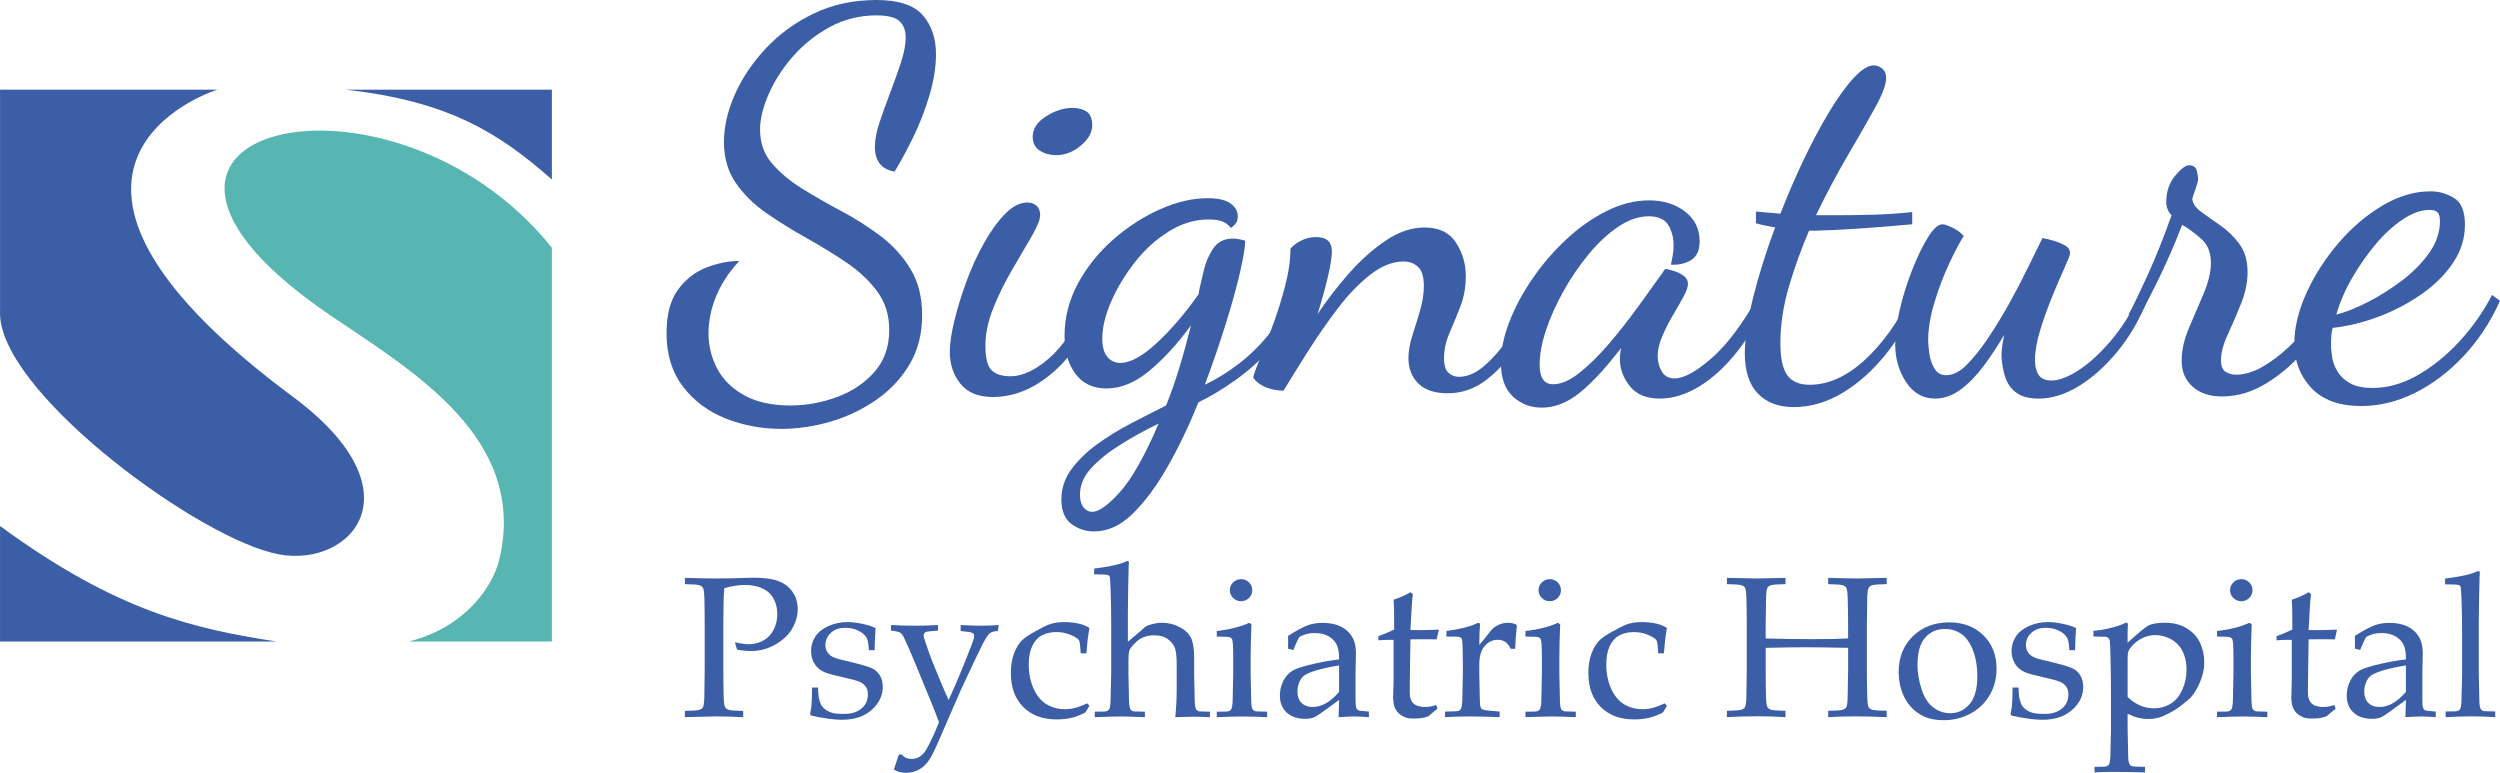
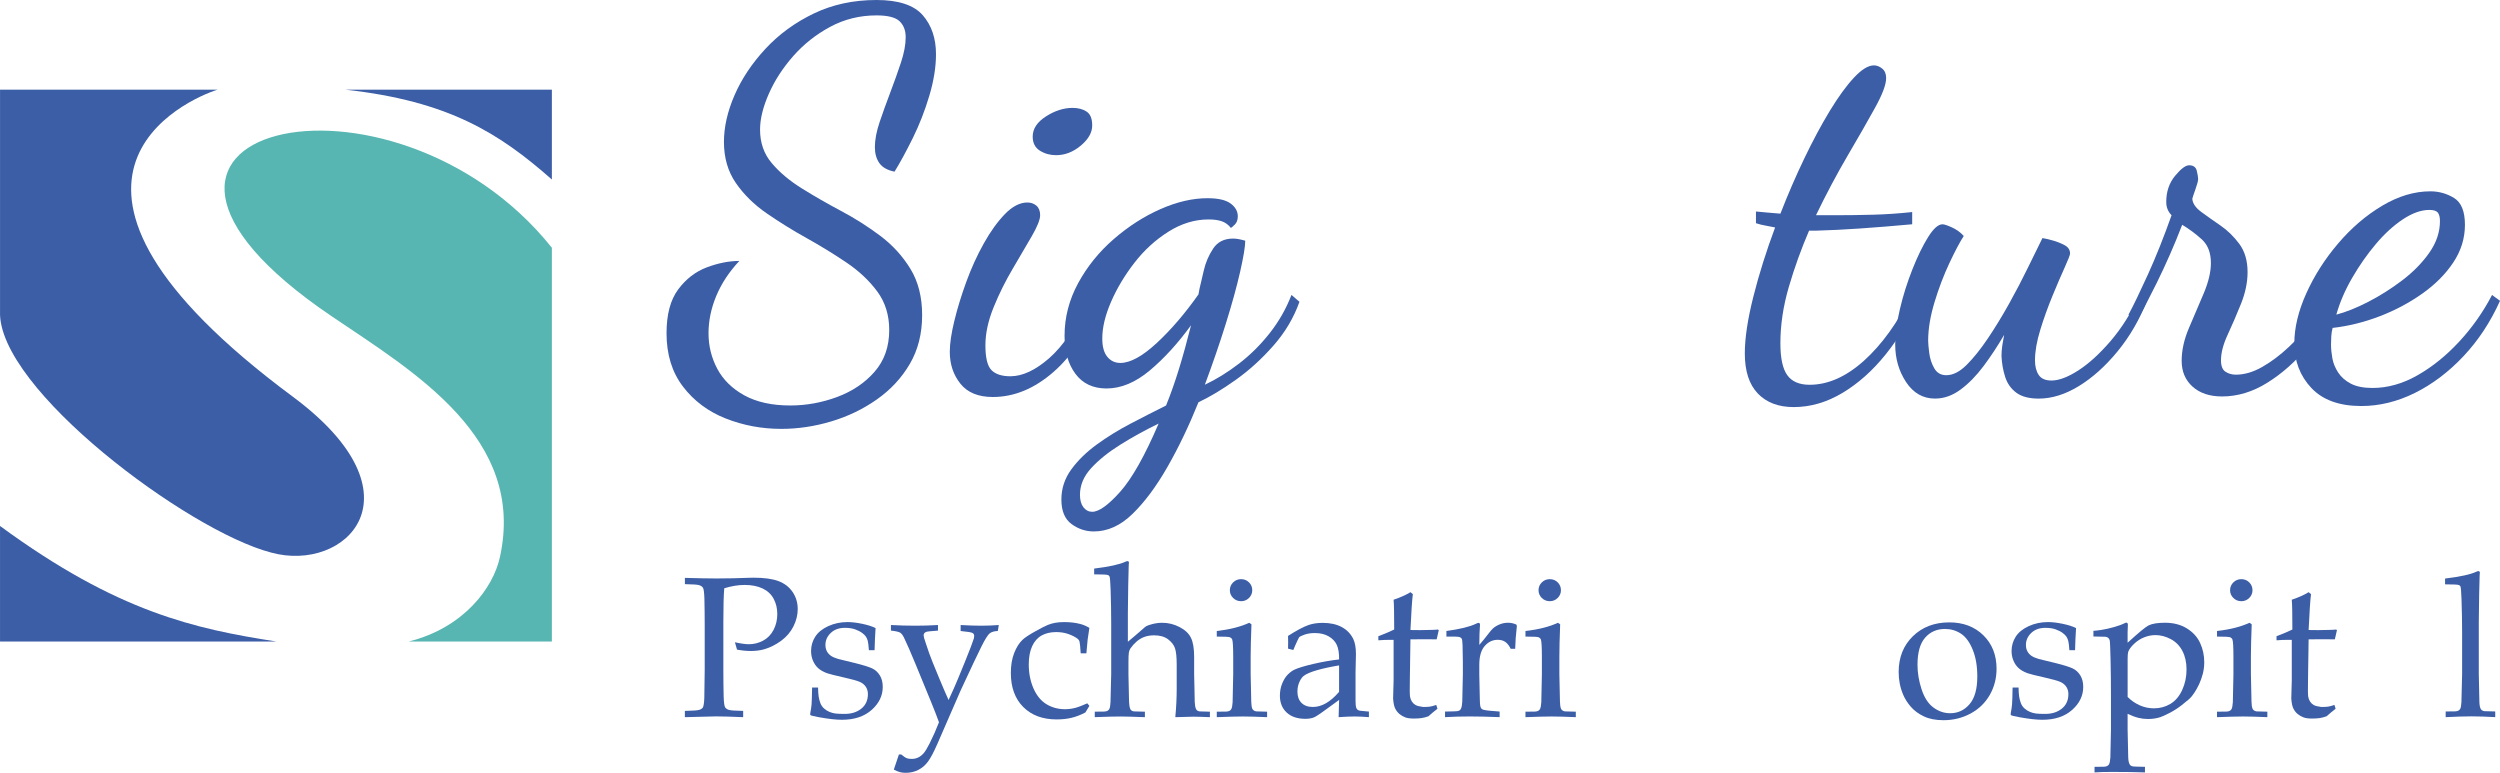
<svg xmlns="http://www.w3.org/2000/svg" version="1.1" id="Layer_1" x="0px" y="0px" viewBox="0 0 194.094 60" style="enable-background:new 0 0 194.094 60;" xml:space="preserve">
  <style type="text/css">
	.st0{fill:#3C5EA7;}
	.st1{fill:#57B6B2;}
</style>
  <g>
    <g>
      <path class="st0" d="M60.66,33.297c-1.513,0-2.95-0.268-4.312-0.805c-1.362-0.536-2.469-1.362-3.321-2.476    c-0.853-1.114-1.279-2.496-1.279-4.147c0-1.458,0.302-2.592,0.908-3.404c0.605-0.811,1.347-1.382,2.228-1.712    c0.88-0.33,1.719-0.495,2.517-0.495c-0.798,0.853-1.396,1.761-1.795,2.723c-0.399,0.963-0.598,1.926-0.598,2.888    c0,0.99,0.227,1.912,0.681,2.764c0.454,0.853,1.155,1.54,2.104,2.063c0.949,0.522,2.138,0.784,3.569,0.784    c1.238,0,2.448-0.221,3.631-0.66c1.182-0.44,2.152-1.093,2.909-1.96c0.756-0.867,1.135-1.946,1.135-3.239    c0-1.155-0.309-2.152-0.928-2.991c-0.619-0.839-1.417-1.589-2.393-2.249c-0.977-0.66-2.008-1.292-3.095-1.898    c-1.087-0.605-2.118-1.244-3.095-1.919c-0.977-0.674-1.774-1.458-2.393-2.352    c-0.619-0.893-0.928-1.96-0.928-3.198c0-1.155,0.275-2.365,0.825-3.631c0.55-1.265,1.347-2.461,2.393-3.59    c1.045-1.127,2.296-2.042,3.755-2.744C64.635,0.351,66.257,0,68.046,0c1.705,0,2.902,0.392,3.59,1.176    c0.687,0.784,1.032,1.795,1.032,3.033c0,0.99-0.172,2.063-0.516,3.218c-0.344,1.155-0.77,2.249-1.279,3.28    c-0.509,1.032-0.984,1.905-1.423,2.62c-0.551-0.11-0.943-0.33-1.176-0.66    c-0.234-0.33-0.351-0.743-0.351-1.238c0-0.578,0.124-1.231,0.371-1.96c0.247-0.729,0.522-1.492,0.825-2.29    c0.302-0.797,0.578-1.568,0.825-2.311c0.247-0.743,0.371-1.403,0.371-1.981c0-0.522-0.159-0.935-0.474-1.238    c-0.317-0.302-0.915-0.454-1.795-0.454c-1.293,0-2.49,0.296-3.59,0.887c-1.101,0.592-2.057,1.348-2.868,2.269    c-0.812,0.922-1.444,1.898-1.898,2.929c-0.454,1.032-0.681,1.96-0.681,2.785c0,1.018,0.302,1.885,0.908,2.599    c0.605,0.716,1.382,1.369,2.331,1.96c0.949,0.592,1.966,1.176,3.053,1.754c1.086,0.578,2.104,1.224,3.053,1.939    c0.949,0.716,1.726,1.568,2.331,2.558c0.605,0.99,0.908,2.187,0.908,3.59c0,1.431-0.317,2.689-0.949,3.775    c-0.633,1.087-1.485,2.008-2.558,2.764c-1.073,0.756-2.256,1.327-3.548,1.712    C63.245,33.104,61.953,33.297,60.66,33.297z" />
      <path class="st0" d="M77.081,30.822c-1.128,0-1.967-0.344-2.517-1.032c-0.55-0.687-0.825-1.512-0.825-2.475    c0-0.632,0.117-1.43,0.351-2.393c0.233-0.963,0.543-1.973,0.928-3.033c0.385-1.058,0.839-2.056,1.362-2.991    c0.522-0.935,1.073-1.698,1.651-2.29c0.578-0.591,1.155-0.887,1.733-0.887c0.275,0,0.509,0.083,0.701,0.247    c0.192,0.165,0.289,0.413,0.289,0.743c0,0.33-0.213,0.867-0.639,1.609c-0.427,0.743-0.922,1.589-1.485,2.538    c-0.564,0.949-1.059,1.946-1.485,2.991c-0.427,1.046-0.64,2.036-0.64,2.971c0,0.963,0.158,1.603,0.474,1.919    c0.316,0.317,0.805,0.474,1.465,0.474c0.935,0,1.939-0.467,3.012-1.403c1.073-0.935,2.2-2.572,3.383-4.91    l0.454,0.495c-0.853,2.366-2.022,4.195-3.507,5.488S78.732,30.822,77.081,30.822z M81.991,12.048    c-0.468,0-0.887-0.117-1.258-0.351c-0.371-0.233-0.557-0.598-0.557-1.093c0-0.605,0.344-1.128,1.032-1.568    c0.687-0.44,1.375-0.66,2.063-0.66c0.44,0,0.804,0.097,1.093,0.289c0.289,0.193,0.433,0.55,0.433,1.073    c0,0.55-0.296,1.073-0.887,1.568C83.318,11.8,82.678,12.048,81.991,12.048z" />
      <path class="st0" d="M84.92,41.26c-0.633,0-1.211-0.193-1.733-0.578c-0.522-0.386-0.784-1.018-0.784-1.898    c0-0.853,0.255-1.63,0.763-2.331c0.509-0.701,1.169-1.348,1.98-1.939c0.811-0.592,1.692-1.135,2.641-1.63    c0.949-0.495,1.863-0.963,2.744-1.403c0.357-0.881,0.694-1.836,1.011-2.868c0.316-1.032,0.625-2.152,0.928-3.363    c-1.018,1.403-2.084,2.572-3.198,3.507c-1.114,0.935-2.235,1.403-3.363,1.403c-1.046,0-1.85-0.379-2.414-1.135    c-0.563-0.756-0.846-1.739-0.846-2.95c0-1.43,0.351-2.791,1.052-4.085c0.701-1.293,1.623-2.434,2.764-3.425    c1.141-0.99,2.352-1.767,3.631-2.331c1.279-0.563,2.496-0.846,3.651-0.846c0.825,0,1.423,0.138,1.795,0.412    c0.371,0.275,0.557,0.605,0.557,0.99c0,0.275-0.076,0.489-0.227,0.639c-0.151,0.151-0.255,0.241-0.309,0.268    c-0.193-0.247-0.427-0.419-0.701-0.516c-0.275-0.096-0.619-0.144-1.032-0.144c-1.073,0-2.111,0.317-3.115,0.949    c-1.004,0.633-1.885,1.438-2.641,2.414c-0.757,0.977-1.362,1.988-1.815,3.033    c-0.454,1.046-0.681,1.995-0.681,2.847c0,0.633,0.13,1.107,0.392,1.423c0.261,0.317,0.598,0.474,1.011,0.474    c0.77,0,1.712-0.516,2.826-1.547c1.114-1.032,2.193-2.29,3.239-3.775c0.055-0.33,0.117-0.625,0.186-0.887    c0.068-0.261,0.144-0.584,0.227-0.97c0.137-0.605,0.378-1.169,0.722-1.692c0.344-0.522,0.859-0.784,1.547-0.784    c0.137,0,0.282,0.014,0.433,0.041c0.151,0.028,0.323,0.069,0.516,0.124c0,0.44-0.131,1.238-0.392,2.393    c-0.262,1.155-0.633,2.503-1.114,4.043c-0.481,1.541-1.025,3.122-1.63,4.745c0.88-0.413,1.76-0.956,2.641-1.63    c0.88-0.674,1.678-1.465,2.393-2.372c0.715-0.908,1.279-1.898,1.692-2.971l0.619,0.536    c-0.44,1.238-1.114,2.372-2.022,3.404c-0.908,1.032-1.885,1.919-2.93,2.661    c-1.046,0.743-2.008,1.32-2.888,1.733c-0.743,1.843-1.547,3.521-2.414,5.034    c-0.866,1.512-1.768,2.723-2.703,3.631C86.997,40.806,85.993,41.26,84.92,41.26z M84.796,39.734    c0.522,0,1.244-0.516,2.166-1.547c0.921-1.032,1.919-2.799,2.991-5.302c-1.073,0.522-2.07,1.073-2.991,1.65    c-0.922,0.578-1.671,1.182-2.249,1.815c-0.578,0.632-0.867,1.32-0.867,2.063c0,0.413,0.089,0.736,0.268,0.97    C84.294,39.616,84.521,39.734,84.796,39.734z" />
-       <path class="st0" d="M112.4,30.533c-1.018,0-1.781-0.255-2.29-0.763c-0.509-0.509-0.763-1.162-0.763-1.96    c0-0.55,0.103-1.141,0.309-1.774c0.206-0.632,0.406-1.279,0.598-1.939c0.192-0.66,0.289-1.293,0.289-1.898    c0-0.715-0.151-1.21-0.454-1.485c-0.303-0.275-0.674-0.413-1.114-0.413c-0.853,0-1.719,0.344-2.599,1.032    c-0.881,0.688-1.726,1.568-2.538,2.641c-0.812,1.073-1.575,2.173-2.29,3.301    c-0.716,1.128-1.348,2.146-1.898,3.053c-0.468,0-0.914-0.083-1.341-0.247c-0.426-0.165-0.763-0.413-1.011-0.743    c0-0.137,0.144-0.563,0.433-1.279c0.289-0.715,0.626-1.581,1.011-2.599c0.385-1.017,0.722-2.077,1.011-3.177    c0.289-1.1,0.433-2.09,0.433-2.971c0.165-0.22,0.433-0.426,0.804-0.619c0.371-0.192,0.763-0.289,1.176-0.289    c0.825,0,1.238,0.371,1.238,1.114c0,0.413-0.103,1.066-0.309,1.96c-0.206,0.894-0.474,1.864-0.805,2.909    c0.715-1.073,1.527-2.125,2.434-3.156s1.863-1.884,2.868-2.558c1.004-0.674,2.001-1.011,2.991-1.011    c1.128,0,1.946,0.392,2.455,1.176c0.509,0.784,0.763,1.644,0.763,2.579c0,0.853-0.138,1.637-0.412,2.352    c-0.275,0.716-0.557,1.403-0.846,2.063c-0.289,0.66-0.433,1.32-0.433,1.981c0,0.55,0.117,0.928,0.351,1.135    c0.233,0.206,0.501,0.309,0.805,0.309c0.687,0,1.382-0.316,2.084-0.949c0.702-0.632,1.375-1.444,2.022-2.434    c0.646-0.99,1.217-1.994,1.712-3.012l0.536,0.578c-0.578,1.348-1.231,2.552-1.96,3.61    c-0.729,1.059-1.527,1.905-2.393,2.537C114.401,30.216,113.445,30.533,112.4,30.533z" />
-       <path class="st0" d="M119.702,31.647c-0.881,0-1.63-0.289-2.249-0.866c-0.619-0.578-0.928-1.458-0.928-2.641    c0-0.963,0.22-2.015,0.66-3.156c0.44-1.141,1.045-2.269,1.815-3.383c0.77-1.114,1.643-2.125,2.62-3.033    c0.976-0.908,2.015-1.636,3.115-2.187c1.1-0.55,2.2-0.825,3.301-0.825c1.1,0,2.028,0.289,2.785,0.867    c0.756,0.578,1.135,1.348,1.135,2.311c0,0.688-0.213,1.169-0.639,1.444c-0.427,0.275-0.956,0.399-1.589,0.371    c0.055-0.247,0.103-0.495,0.144-0.743c0.041-0.248,0.062-0.495,0.062-0.743c0-0.605-0.138-1.135-0.412-1.589    c-0.275-0.454-0.784-0.681-1.527-0.681c-0.77,0-1.554,0.268-2.352,0.805c-0.798,0.536-1.562,1.245-2.29,2.125    c-0.729,0.881-1.382,1.836-1.96,2.868c-0.578,1.032-1.032,2.042-1.362,3.033    c-0.33,0.99-0.495,1.885-0.495,2.682c0,1.018,0.344,1.527,1.032,1.527c0.632,0,1.327-0.302,2.084-0.908    c0.756-0.605,1.527-1.368,2.311-2.29c0.784-0.921,1.533-1.877,2.249-2.868c0.715-0.99,1.347-1.87,1.898-2.641    c0.083-0.165,0.165-0.247,0.247-0.247c0.137,0.028,0.344,0.083,0.619,0.165c0.275,0.083,0.522,0.206,0.743,0.371    c0.22,0.165,0.33,0.371,0.33,0.619c0,0.247-0.117,0.585-0.351,1.011c-0.234,0.427-0.509,0.908-0.825,1.444    c-0.317,0.536-0.592,1.08-0.825,1.63c-0.234,0.551-0.351,1.059-0.351,1.527c0,0.413,0.103,0.805,0.309,1.176    c0.206,0.371,0.543,0.557,1.011,0.557c0.715,0,1.677-0.529,2.888-1.589c1.21-1.059,2.434-2.703,3.672-4.931    l0.536,0.536c-0.605,1.485-1.362,2.799-2.269,3.94c-0.908,1.142-1.877,2.029-2.909,2.661    c-1.032,0.632-2.057,0.949-3.074,0.949c-1.046,0-1.823-0.324-2.331-0.97c-0.509-0.646-0.763-1.341-0.763-2.084    c0-0.137,0.006-0.275,0.021-0.412c0.013-0.137,0.034-0.289,0.062-0.454c-1.155,1.513-2.215,2.661-3.177,3.445    C121.71,31.255,120.719,31.647,119.702,31.647z" />
      <path class="st0" d="M139.259,31.605c-1.183,0-2.111-0.351-2.785-1.052c-0.674-0.702-1.011-1.74-1.011-3.115    c0-1.182,0.22-2.647,0.66-4.394c0.44-1.746,1.004-3.541,1.692-5.385c-0.248-0.055-0.495-0.103-0.743-0.144    c-0.247-0.041-0.495-0.103-0.743-0.186v-0.908c0.302,0.028,0.605,0.055,0.908,0.083    c0.302,0.028,0.632,0.056,0.99,0.083c0.578-1.485,1.197-2.915,1.857-4.291c0.66-1.375,1.32-2.606,1.98-3.693    c0.66-1.086,1.286-1.946,1.877-2.579c0.591-0.632,1.107-0.949,1.547-0.949c0.22,0,0.433,0.083,0.639,0.247    c0.206,0.165,0.309,0.412,0.309,0.743c0,0.495-0.289,1.266-0.867,2.311c-0.578,1.046-1.286,2.283-2.125,3.713    c-0.839,1.431-1.657,2.971-2.455,4.621c0.247,0,0.495,0,0.743,0c0.248,0,0.481,0,0.702,0    c1.017,0,2.022-0.014,3.012-0.041c0.99-0.027,1.994-0.096,3.012-0.206v0.949c-1.513,0.138-2.875,0.247-4.085,0.33    c-1.211,0.083-2.325,0.138-3.342,0.165c-0.11,0-0.206,0-0.289,0c-0.083,0-0.179,0-0.289,0    c-0.605,1.403-1.128,2.854-1.568,4.353c-0.44,1.5-0.66,2.964-0.66,4.394c0,1.155,0.179,1.98,0.536,2.476    c0.357,0.495,0.935,0.743,1.733,0.743c1.43,0,2.84-0.625,4.229-1.877c1.389-1.251,2.62-2.964,3.693-5.137    l0.536,0.413c-0.688,1.568-1.541,2.985-2.558,4.25c-1.018,1.266-2.139,2.262-3.363,2.991    C141.81,31.241,140.552,31.605,139.259,31.605z" />
      <path class="st0" d="M150.234,30.945c-0.935,0-1.685-0.427-2.249-1.279c-0.564-0.852-0.846-1.829-0.846-2.929    c0-0.797,0.124-1.719,0.371-2.764c0.247-1.045,0.571-2.07,0.97-3.074c0.398-1.004,0.805-1.836,1.217-2.496    c0.413-0.66,0.784-0.99,1.114-0.99c0.137,0,0.385,0.083,0.743,0.247c0.357,0.165,0.66,0.386,0.908,0.66    c-0.303,0.468-0.674,1.169-1.114,2.104c-0.44,0.935-0.825,1.946-1.155,3.033    c-0.33,1.087-0.495,2.084-0.495,2.991c0,0.193,0.027,0.509,0.083,0.949c0.055,0.44,0.186,0.839,0.392,1.197    c0.206,0.358,0.516,0.536,0.928,0.536c0.522,0,1.052-0.268,1.589-0.805c0.536-0.536,1.086-1.224,1.651-2.063    c0.563-0.839,1.114-1.74,1.65-2.703c0.536-0.963,1.024-1.898,1.465-2.806c0.44-0.908,0.811-1.664,1.114-2.269    c0.192,0.028,0.46,0.09,0.804,0.186c0.344,0.097,0.653,0.221,0.928,0.371c0.275,0.151,0.412,0.365,0.412,0.64    c0,0.11-0.138,0.468-0.412,1.073c-0.275,0.605-0.592,1.341-0.949,2.207c-0.358,0.867-0.674,1.747-0.949,2.641    c-0.275,0.894-0.413,1.685-0.413,2.373c0,0.468,0.096,0.846,0.289,1.135c0.192,0.289,0.522,0.433,0.99,0.433    c0.578,0,1.272-0.261,2.084-0.784c0.811-0.522,1.643-1.279,2.496-2.269c0.852-0.99,1.609-2.187,2.269-3.59    l0.578,0.413c-0.578,1.485-1.341,2.806-2.29,3.961c-0.949,1.155-1.953,2.057-3.012,2.703    c-1.059,0.646-2.098,0.97-3.115,0.97c-0.743,0-1.32-0.151-1.733-0.454c-0.413-0.303-0.701-0.709-0.867-1.217    c-0.165-0.509-0.262-1.052-0.289-1.63c0-0.275,0.021-0.55,0.062-0.825c0.041-0.275,0.089-0.55,0.144-0.825    c-0.495,0.853-1.025,1.657-1.589,2.414c-0.564,0.757-1.162,1.368-1.795,1.836    C151.582,30.711,150.922,30.945,150.234,30.945z" />
      <path class="st0" d="M172.515,30.78c-0.963,0-1.726-0.255-2.29-0.763c-0.564-0.509-0.846-1.176-0.846-2.001    c0-0.825,0.192-1.685,0.578-2.579c0.385-0.893,0.763-1.781,1.135-2.661c0.371-0.88,0.557-1.664,0.557-2.352    c0-0.797-0.234-1.409-0.702-1.836c-0.468-0.426-0.977-0.805-1.527-1.135c-0.605,1.568-1.266,3.074-1.98,4.518    c-0.716,1.444-1.293,2.552-1.733,3.321l-0.454-0.866c0.385-0.715,0.887-1.754,1.506-3.115    c0.619-1.362,1.231-2.895,1.836-4.601c-0.275-0.275-0.413-0.619-0.413-1.032c0-0.797,0.227-1.471,0.681-2.022    c0.454-0.55,0.818-0.825,1.093-0.825c0.33,0,0.529,0.144,0.598,0.433c0.068,0.289,0.103,0.502,0.103,0.639    c0,0.138-0.069,0.399-0.206,0.784c-0.138,0.386-0.22,0.633-0.247,0.743c0.027,0.358,0.254,0.695,0.681,1.011    c0.426,0.317,0.921,0.667,1.485,1.052c0.564,0.386,1.059,0.867,1.486,1.444    c0.426,0.578,0.639,1.307,0.639,2.187c0,0.798-0.172,1.623-0.516,2.476c-0.344,0.853-0.688,1.651-1.032,2.393    c-0.344,0.743-0.516,1.403-0.516,1.981c0,0.44,0.117,0.736,0.351,0.887c0.233,0.151,0.501,0.227,0.805,0.227    c0.66,0,1.341-0.199,2.042-0.598c0.701-0.398,1.389-0.914,2.063-1.547c0.674-0.632,1.272-1.3,1.795-2.001    c0.522-0.701,0.908-1.355,1.155-1.96l0.701,0.536c-0.523,1.155-1.252,2.297-2.187,3.425    c-0.935,1.128-1.974,2.05-3.115,2.764C174.901,30.422,173.725,30.78,172.515,30.78z" />
      <path class="st0" d="M183.325,31.523c-1.706,0-2.998-0.468-3.878-1.403c-0.88-0.935-1.32-2.09-1.32-3.466    c0-1.21,0.309-2.503,0.928-3.878c0.619-1.375,1.444-2.668,2.476-3.878c1.032-1.21,2.173-2.187,3.425-2.93    c1.251-0.743,2.496-1.114,3.734-1.114c0.66,0,1.272,0.172,1.836,0.516c0.564,0.344,0.846,1.039,0.846,2.084    c0,1.046-0.303,2.022-0.908,2.929c-0.605,0.908-1.417,1.72-2.434,2.434c-1.018,0.716-2.125,1.3-3.321,1.754    c-1.197,0.454-2.4,0.75-3.61,0.887c-0.056,0.22-0.09,0.433-0.103,0.639    c-0.014,0.206-0.021,0.42-0.021,0.639c0,0.33,0.034,0.688,0.103,1.073c0.068,0.386,0.22,0.757,0.454,1.114    c0.233,0.358,0.563,0.647,0.99,0.867c0.426,0.22,0.983,0.33,1.671,0.33c1.182,0,2.352-0.33,3.507-0.99    c1.155-0.66,2.234-1.533,3.239-2.62c1.004-1.086,1.85-2.29,2.538-3.61l0.619,0.454    c-0.743,1.651-1.692,3.088-2.847,4.312c-1.155,1.224-2.414,2.173-3.775,2.847    C186.11,31.186,184.728,31.523,183.325,31.523z M181.386,24.426c0.743-0.192,1.568-0.522,2.476-0.99    c0.908-0.467,1.788-1.024,2.641-1.671c0.852-0.646,1.554-1.362,2.104-2.146c0.55-0.784,0.825-1.602,0.825-2.455    c0-0.302-0.056-0.522-0.165-0.66c-0.11-0.137-0.33-0.206-0.66-0.206c-0.633,0-1.314,0.241-2.042,0.722    c-0.729,0.482-1.431,1.121-2.104,1.919c-0.674,0.798-1.286,1.671-1.836,2.62    C182.073,22.508,181.66,23.464,181.386,24.426z" />
    </g>
    <g>
      <path class="st0" d="M53.174,45.352v-0.487c1.037,0.03,1.857,0.046,2.461,0.046c0.402,0,0.831-0.005,1.284-0.015    l1.215-0.038c0.134-0.005,0.258-0.008,0.371-0.008c0.82,0,1.465,0.089,1.935,0.266    c0.469,0.178,0.836,0.46,1.099,0.848c0.263,0.388,0.395,0.831,0.395,1.328c0,0.446-0.11,0.89-0.329,1.332    c-0.219,0.441-0.538,0.815-0.956,1.122c-0.418,0.307-0.854,0.526-1.308,0.658    c-0.309,0.091-0.66,0.137-1.052,0.137c-0.33,0-0.686-0.035-1.068-0.106l-0.163-0.571    c0.459,0.102,0.82,0.152,1.083,0.152c0.387,0,0.754-0.092,1.103-0.277c0.348-0.185,0.619-0.463,0.813-0.836    c0.194-0.372,0.29-0.784,0.29-1.234c0-0.436-0.094-0.829-0.282-1.181c-0.188-0.352-0.475-0.619-0.859-0.801    c-0.384-0.182-0.85-0.274-1.397-0.274c-0.49,0-1.016,0.086-1.579,0.259c-0.046,0.538-0.07,1.38-0.07,2.526    v3.835c0,0.69,0.008,1.362,0.023,2.017c0.015,0.482,0.053,0.769,0.112,0.86    c0.059,0.091,0.155,0.159,0.286,0.202c0.132,0.043,0.504,0.07,1.118,0.08v0.487    c-0.955-0.041-1.656-0.061-2.105-0.061c-0.175,0-0.983,0.02-2.422,0.061v-0.487    c0.609-0.01,0.98-0.037,1.114-0.08c0.134-0.043,0.227-0.103,0.279-0.179c0.062-0.101,0.101-0.347,0.116-0.738    c0.005-0.106,0.015-0.827,0.031-2.161v-3.523c0-0.69-0.008-1.365-0.023-2.024    c-0.015-0.482-0.053-0.767-0.112-0.856c-0.059-0.089-0.155-0.155-0.286-0.198    C54.161,45.389,53.788,45.362,53.174,45.352z" />
      <path class="st0" d="M63.049,53.38h0.464c0.005,0.294,0.021,0.528,0.046,0.7    c0.026,0.172,0.07,0.341,0.132,0.506c0.062,0.165,0.157,0.304,0.286,0.418c0.129,0.114,0.27,0.203,0.422,0.266    c0.152,0.064,0.307,0.105,0.464,0.126c0.157,0.02,0.396,0.03,0.716,0.03c0.526,0,0.958-0.137,1.296-0.411    c0.338-0.274,0.507-0.649,0.507-1.126c0-0.213-0.053-0.401-0.159-0.563c-0.106-0.162-0.258-0.289-0.457-0.38    c-0.199-0.091-0.626-0.211-1.281-0.358c-0.655-0.147-1.078-0.254-1.269-0.32    c-0.289-0.106-0.518-0.236-0.689-0.388c-0.17-0.152-0.306-0.345-0.406-0.578c-0.101-0.233-0.151-0.487-0.151-0.761    c0-0.401,0.107-0.77,0.321-1.107c0.214-0.337,0.551-0.611,1.01-0.822c0.459-0.21,0.96-0.316,1.501-0.316    c0.325,0,0.702,0.044,1.13,0.133c0.428,0.089,0.776,0.199,1.045,0.331c-0.036,0.563-0.062,1.137-0.077,1.72    h-0.441c-0.026-0.37-0.056-0.614-0.089-0.731c-0.034-0.117-0.079-0.221-0.135-0.312    c-0.057-0.091-0.155-0.189-0.294-0.293c-0.139-0.104-0.319-0.197-0.538-0.278    c-0.219-0.081-0.489-0.122-0.809-0.122c-0.454,0-0.819,0.132-1.095,0.396c-0.276,0.264-0.414,0.573-0.414,0.928    c0,0.198,0.04,0.368,0.12,0.51c0.08,0.142,0.187,0.258,0.321,0.346c0.134,0.089,0.322,0.169,0.565,0.24    l1.285,0.312c0.65,0.162,1.098,0.302,1.343,0.419c0.245,0.117,0.442,0.298,0.592,0.544    c0.15,0.246,0.224,0.541,0.224,0.886c0,0.685-0.288,1.282-0.863,1.792c-0.575,0.51-1.345,0.765-2.31,0.765    c-0.444,0-1.034-0.066-1.772-0.198c-0.407-0.076-0.627-0.129-0.658-0.16c-0.021-0.015-0.031-0.041-0.031-0.076    s0.005-0.079,0.015-0.13c0.046-0.218,0.077-0.431,0.093-0.639C63.026,54.473,63.038,54.039,63.049,53.38z" />
      <path class="st0" d="M69.394,59.749l0.395-1.172h0.186c0.098,0.081,0.182,0.146,0.252,0.194    c0.07,0.048,0.144,0.085,0.224,0.11c0.08,0.025,0.197,0.038,0.352,0.038c0.16,0,0.316-0.034,0.468-0.103    c0.152-0.069,0.294-0.176,0.426-0.323c0.132-0.147,0.287-0.401,0.468-0.76    c0.273-0.542,0.518-1.095,0.735-1.658c-0.165-0.456-0.364-0.968-0.596-1.536l-1.23-2.996    c-0.366-0.892-0.665-1.576-0.898-2.053c-0.093-0.188-0.192-0.313-0.298-0.376    c-0.106-0.063-0.342-0.115-0.708-0.156V48.525c0.64,0.035,1.272,0.053,1.896,0.053    c0.609,0,1.194-0.018,1.757-0.053v0.434c-0.531,0.036-0.836,0.068-0.913,0.099    c-0.134,0.051-0.201,0.142-0.201,0.274c0,0.081,0.044,0.249,0.132,0.502c0.201,0.624,0.392,1.157,0.573,1.598    l0.488,1.187c0.294,0.71,0.542,1.286,0.743,1.728l0.41-0.898c0.16-0.355,0.441-1.03,0.844-2.024    c0.403-0.994,0.637-1.608,0.704-1.841c0.021-0.081,0.031-0.152,0.031-0.213c0-0.096-0.04-0.171-0.12-0.224    c-0.08-0.053-0.391-0.105-0.932-0.156V48.525c0.598,0.035,1.127,0.053,1.586,0.053    c0.464,0,0.923-0.018,1.377-0.053l-0.077,0.464c-0.263,0.01-0.467,0.066-0.611,0.167    c-0.144,0.101-0.362,0.442-0.654,1.023c-0.291,0.581-0.832,1.722-1.621,3.426l-1.788,4.106    c-0.289,0.664-0.539,1.138-0.751,1.422c-0.212,0.284-0.464,0.499-0.758,0.646C70.989,59.926,70.666,60,70.315,60    c-0.17,0-0.324-0.019-0.46-0.057C69.718,59.905,69.565,59.84,69.394,59.749z" />
      <path class="st0" d="M84.577,54.803l-0.309,0.51c-0.356,0.188-0.708,0.325-1.056,0.411    c-0.348,0.086-0.742,0.13-1.18,0.13c-1.083,0-1.946-0.321-2.588-0.963c-0.642-0.642-0.964-1.523-0.964-2.644    c0-0.594,0.086-1.11,0.259-1.549c0.173-0.439,0.386-0.777,0.638-1.016c0.17-0.167,0.494-0.384,0.971-0.651    c0.477-0.266,0.811-0.438,1.002-0.513c0.351-0.147,0.771-0.221,1.261-0.221c0.464,0,0.882,0.048,1.254,0.145    c0.237,0.061,0.475,0.162,0.712,0.304c-0.062,0.391-0.106,0.686-0.132,0.886    c-0.026,0.201-0.059,0.565-0.101,1.092h-0.441c-0.031-0.492-0.062-0.799-0.093-0.921    c-0.021-0.076-0.067-0.144-0.139-0.205c-0.186-0.142-0.424-0.265-0.716-0.369c-0.291-0.104-0.61-0.156-0.956-0.156    c-0.433,0-0.809,0.088-1.126,0.263c-0.317,0.175-0.564,0.453-0.739,0.833c-0.175,0.381-0.263,0.852-0.263,1.415    c0,0.69,0.124,1.314,0.371,1.872c0.248,0.558,0.584,0.965,1.01,1.221c0.426,0.256,0.901,0.384,1.428,0.384    c0.263,0,0.52-0.032,0.77-0.095c0.25-0.064,0.571-0.184,0.964-0.361L84.577,54.803z" />
      <path class="st0" d="M84.995,55.678v-0.426l0.727-0.008c0.113-0.005,0.2-0.024,0.259-0.057    c0.059-0.033,0.104-0.075,0.135-0.126c0.057-0.102,0.09-0.282,0.101-0.541c0.005-0.066,0.023-0.794,0.054-2.185    v-3.937c0-0.848-0.015-1.723-0.046-2.627c-0.021-0.609-0.049-0.949-0.085-1.02    c-0.026-0.051-0.067-0.086-0.124-0.106c-0.077-0.036-0.433-0.053-1.068-0.053v-0.449    c1.166-0.142,1.976-0.32,2.43-0.533c0.067-0.03,0.119-0.046,0.155-0.046s0.064,0.012,0.085,0.034    c0.021,0.023,0.031,0.055,0.031,0.095c0,0.035-0.005,0.086-0.015,0.152l-0.008,0.251    c-0.026,0.908-0.041,1.682-0.046,2.321l-0.015,1.187v2.222c0.072-0.056,0.276-0.228,0.611-0.517    c0.335-0.289,0.534-0.462,0.596-0.517c0.098-0.091,0.175-0.152,0.232-0.183c0.098-0.051,0.245-0.101,0.441-0.152    c0.268-0.071,0.529-0.106,0.782-0.106c0.475,0,0.925,0.111,1.35,0.332c0.426,0.221,0.721,0.499,0.886,0.834    c0.165,0.335,0.248,0.83,0.248,1.486v1.341l0.023,1.051c0.015,0.655,0.023,1.023,0.023,1.105    c0.01,0.244,0.041,0.421,0.093,0.533c0.021,0.051,0.052,0.093,0.093,0.126    c0.041,0.033,0.103,0.057,0.186,0.072c0.031,0.005,0.299,0.013,0.805,0.023v0.426    c-0.588-0.025-1.016-0.038-1.285-0.038c-0.227,0-0.694,0.013-1.401,0.038c0.072-0.751,0.108-1.481,0.108-2.192    v-1.887c0-0.589-0.044-1.012-0.132-1.271c-0.088-0.259-0.267-0.491-0.538-0.696    c-0.271-0.205-0.631-0.308-1.08-0.308c-0.284,0-0.537,0.041-0.758,0.122c-0.222,0.081-0.426,0.203-0.611,0.366    c-0.186,0.163-0.343,0.338-0.472,0.526c-0.062,0.091-0.103,0.202-0.124,0.332    c-0.021,0.13-0.031,0.39-0.031,0.781v0.892c0.026,1.316,0.041,2.027,0.046,2.133    c0.01,0.254,0.041,0.44,0.093,0.556c0.021,0.051,0.051,0.092,0.093,0.126c0.041,0.033,0.103,0.057,0.186,0.072    c0.036,0.005,0.322,0.013,0.859,0.023v0.426c-0.918-0.035-1.553-0.053-1.904-0.053    C86.68,55.624,86.017,55.642,84.995,55.678z" />
      <path class="st0" d="M94.467,49.423v-0.434c1.001-0.112,1.842-0.325,2.523-0.639l0.17,0.122    c-0.041,1.08-0.062,1.907-0.062,2.481v1.385c0.026,1.319,0.041,2.032,0.046,2.138    c0.005,0.254,0.034,0.439,0.085,0.556c0.026,0.046,0.059,0.085,0.101,0.118c0.041,0.033,0.103,0.06,0.186,0.08    c0.031,0.005,0.317,0.013,0.859,0.023v0.426c-0.784-0.035-1.411-0.053-1.881-0.053    c-0.413,0-1.089,0.018-2.027,0.053v-0.426l0.735-0.008c0.108-0.005,0.192-0.024,0.252-0.057    c0.059-0.033,0.104-0.075,0.135-0.126c0.057-0.101,0.093-0.281,0.108-0.54c0-0.066,0.015-0.794,0.046-2.184    V50.998c0-0.756-0.026-1.205-0.077-1.347c-0.031-0.076-0.086-0.133-0.166-0.171    C95.42,49.442,95.076,49.423,94.467,49.423z M96.356,44.964c0.242,0,0.448,0.084,0.615,0.251    c0.168,0.167,0.251,0.37,0.251,0.609c0,0.233-0.085,0.434-0.255,0.601c-0.17,0.168-0.374,0.251-0.611,0.251    c-0.242,0-0.449-0.084-0.619-0.251c-0.17-0.167-0.255-0.368-0.255-0.601c0-0.238,0.085-0.441,0.255-0.609    C95.907,45.047,96.113,44.964,96.356,44.964z" />
      <path class="st0" d="M100.411,50.465l-0.41-0.106c0.005-0.117,0.008-0.276,0.008-0.479    c0-0.213-0.003-0.383-0.008-0.51c0.655-0.421,1.192-0.705,1.61-0.852c0.32-0.106,0.678-0.16,1.076-0.16    c0.588,0,1.083,0.109,1.486,0.327c0.402,0.218,0.702,0.53,0.898,0.936c0.134,0.284,0.201,0.672,0.201,1.164    l-0.031,1.393v2.268c0,0.243,0.021,0.418,0.062,0.525c0.031,0.076,0.08,0.132,0.147,0.167    c0.052,0.03,0.16,0.051,0.325,0.061l0.503,0.046v0.434c-0.423-0.035-0.795-0.053-1.114-0.053    c-0.309,0-0.722,0.018-1.238,0.053l0.039-1.339c-1.052,0.781-1.677,1.221-1.873,1.32    c-0.196,0.099-0.444,0.148-0.743,0.148c-0.624,0-1.111-0.164-1.459-0.491c-0.348-0.327-0.522-0.762-0.522-1.305    c0-0.35,0.061-0.67,0.182-0.959c0.121-0.289,0.267-0.519,0.437-0.689c0.17-0.17,0.343-0.295,0.518-0.377    c0.299-0.137,0.785-0.284,1.459-0.441c0.673-0.157,1.34-0.274,2-0.35c0.005-0.482-0.054-0.857-0.178-1.126    c-0.124-0.269-0.333-0.489-0.627-0.662c-0.294-0.172-0.653-0.259-1.076-0.259c-0.304,0-0.571,0.041-0.801,0.122    c-0.23,0.081-0.37,0.15-0.422,0.205l-0.139,0.274C100.581,50.054,100.478,50.293,100.411,50.465z     M103.963,51.66c-0.671,0.112-1.243,0.236-1.718,0.373c-0.475,0.137-0.81,0.279-1.006,0.426    c-0.119,0.086-0.222,0.216-0.309,0.388c-0.134,0.254-0.201,0.535-0.201,0.845c0,0.376,0.106,0.668,0.317,0.879    c0.211,0.211,0.505,0.316,0.882,0.316c0.346,0,0.687-0.098,1.025-0.293c0.338-0.195,0.674-0.488,1.01-0.879    V51.66z" />
      <path class="st0" d="M107.012,49.712v-0.32c0.516-0.193,0.926-0.365,1.23-0.517c0-1.207-0.015-1.978-0.046-2.313    c0.536-0.183,0.973-0.378,1.308-0.586l0.186,0.152c-0.057,0.421-0.119,1.349-0.186,2.785    c0.413,0.005,0.66,0.008,0.743,0.008c0.046,0,0.312-0.005,0.797-0.015c0.268-0.005,0.469-0.015,0.604-0.03    l0.054,0.053l-0.163,0.708c-0.325-0.005-0.624-0.008-0.898-0.008c-0.274,0-0.653,0.003-1.138,0.008l-0.046,3.097    c-0.015,0.756-0.01,1.207,0.015,1.355c0.026,0.147,0.075,0.275,0.147,0.384    c0.072,0.109,0.166,0.197,0.282,0.263c0.116,0.066,0.313,0.117,0.592,0.152c0.211,0,0.383-0.009,0.515-0.026    c0.132-0.018,0.298-0.062,0.499-0.133l0.093,0.297c-0.242,0.188-0.477,0.383-0.704,0.586    c-0.196,0.071-0.379,0.118-0.549,0.141c-0.17,0.023-0.366,0.034-0.588,0.034c-0.274,0-0.491-0.03-0.654-0.091    c-0.163-0.061-0.311-0.146-0.445-0.255c-0.134-0.109-0.245-0.247-0.333-0.415    c-0.088-0.168-0.144-0.431-0.17-0.791c0.005-0.345,0.015-0.723,0.031-1.134c0.005-0.081,0.008-0.17,0.008-0.266    v-3.158h-0.317C107.62,49.674,107.332,49.687,107.012,49.712z" />
      <path class="st0" d="M112.189,55.678v-0.434c0.583-0.01,0.898-0.02,0.944-0.03    c0.088-0.015,0.153-0.039,0.197-0.072c0.044-0.033,0.079-0.08,0.104-0.141c0.052-0.117,0.083-0.299,0.093-0.548    c0.031-1.355,0.046-2.062,0.046-2.123V51.424c0-0.406-0.008-0.842-0.023-1.309    c-0.01-0.299-0.032-0.477-0.066-0.533c-0.034-0.056-0.093-0.098-0.178-0.126    c-0.085-0.028-0.422-0.039-1.01-0.034v-0.434c1.042-0.142,1.803-0.327,2.283-0.556    c0.103-0.051,0.173-0.076,0.209-0.076c0.036,0,0.064,0.013,0.085,0.038c0.021,0.025,0.031,0.064,0.031,0.114    c0,0.036-0.003,0.076-0.008,0.122c-0.026,0.309-0.041,0.789-0.046,1.438c0.232-0.264,0.446-0.525,0.642-0.784    c0.196-0.259,0.338-0.426,0.426-0.502c0.155-0.132,0.333-0.237,0.534-0.316c0.201-0.079,0.41-0.118,0.627-0.118    c0.217,0,0.431,0.046,0.642,0.137l0.046,0.106c-0.077,0.675-0.121,1.268-0.132,1.781h-0.348    c-0.119-0.243-0.257-0.421-0.414-0.533c-0.158-0.112-0.355-0.167-0.592-0.167c-0.397,0-0.735,0.161-1.014,0.483    c-0.279,0.322-0.418,0.805-0.418,1.45v0.784c0,0.335,0.013,0.946,0.039,1.834    c0.005,0.315,0.018,0.515,0.039,0.601c0.021,0.086,0.048,0.148,0.081,0.186c0.034,0.038,0.089,0.07,0.166,0.095    c0.155,0.046,0.573,0.091,1.254,0.137v0.434c-0.908-0.035-1.682-0.053-2.321-0.053    C113.447,55.624,112.808,55.642,112.189,55.678z" />
      <path class="st0" d="M118.434,49.423v-0.434c1.001-0.112,1.842-0.325,2.523-0.639l0.17,0.122    c-0.041,1.08-0.062,1.907-0.062,2.481v1.385c0.026,1.319,0.041,2.032,0.046,2.138    c0.005,0.254,0.034,0.439,0.085,0.556c0.026,0.046,0.059,0.085,0.101,0.118c0.041,0.033,0.103,0.06,0.186,0.08    c0.031,0.005,0.317,0.013,0.859,0.023v0.426c-0.784-0.035-1.411-0.053-1.881-0.053    c-0.413,0-1.089,0.018-2.028,0.053v-0.426l0.735-0.008c0.108-0.005,0.192-0.024,0.251-0.057    c0.059-0.033,0.104-0.075,0.135-0.126c0.057-0.101,0.093-0.281,0.108-0.54c0-0.066,0.015-0.794,0.046-2.184    V50.998c0-0.756-0.026-1.205-0.077-1.347c-0.031-0.076-0.086-0.133-0.166-0.171S119.042,49.423,118.434,49.423z     M120.322,44.964c0.242,0,0.448,0.084,0.615,0.251c0.168,0.167,0.251,0.37,0.251,0.609    c0,0.233-0.085,0.434-0.255,0.601c-0.17,0.168-0.374,0.251-0.611,0.251c-0.242,0-0.449-0.084-0.619-0.251    c-0.17-0.167-0.255-0.368-0.255-0.601c0-0.238,0.085-0.441,0.255-0.609    C119.873,45.047,120.079,44.964,120.322,44.964z" />
-       <path class="st0" d="M129.415,54.803l-0.309,0.51c-0.356,0.188-0.708,0.325-1.056,0.411    c-0.348,0.086-0.742,0.13-1.18,0.13c-1.083,0-1.946-0.321-2.589-0.963c-0.642-0.642-0.964-1.523-0.964-2.644    c0-0.594,0.086-1.11,0.259-1.549c0.173-0.439,0.386-0.777,0.638-1.016c0.17-0.167,0.494-0.384,0.971-0.651    c0.477-0.266,0.811-0.438,1.002-0.513c0.351-0.147,0.771-0.221,1.261-0.221c0.464,0,0.882,0.048,1.254,0.145    c0.237,0.061,0.475,0.162,0.712,0.304c-0.062,0.391-0.106,0.686-0.132,0.886    c-0.026,0.201-0.059,0.565-0.101,1.092h-0.441c-0.031-0.492-0.062-0.799-0.093-0.921    c-0.021-0.076-0.067-0.144-0.139-0.205c-0.186-0.142-0.424-0.265-0.716-0.369c-0.291-0.104-0.61-0.156-0.956-0.156    c-0.433,0-0.809,0.088-1.126,0.263c-0.317,0.175-0.564,0.453-0.739,0.833c-0.175,0.381-0.263,0.852-0.263,1.415    c0,0.69,0.124,1.314,0.371,1.872c0.248,0.558,0.584,0.965,1.01,1.221c0.426,0.256,0.902,0.384,1.428,0.384    c0.263,0,0.52-0.032,0.77-0.095c0.25-0.064,0.571-0.184,0.964-0.361L129.415,54.803z" />
-       <path class="st0" d="M134.073,45.352v-0.487l2.368,0.046l2.182-0.046v0.487c-0.614,0.01-0.987,0.037-1.118,0.08    c-0.132,0.043-0.223,0.103-0.275,0.179c-0.062,0.101-0.101,0.347-0.116,0.738    c-0.005,0.102-0.015,0.822-0.031,2.161v1.058c1.016,0.035,2.254,0.053,3.715,0.053    c1.119,0,2.015-0.018,2.685-0.053v-1.058c0-0.69-0.01-1.365-0.031-2.024c-0.015-0.482-0.053-0.767-0.112-0.856    c-0.059-0.089-0.155-0.155-0.286-0.198c-0.132-0.043-0.504-0.07-1.118-0.08v-0.487    c1.109,0.03,1.87,0.046,2.283,0.046c0.155,0,0.908-0.015,2.26-0.046v0.487    c-0.609,0.01-0.98,0.037-1.114,0.08c-0.134,0.043-0.224,0.103-0.271,0.179    c-0.067,0.101-0.108,0.347-0.124,0.738c-0.005,0.101-0.015,0.821-0.031,2.159v3.521    c0,0.689,0.01,1.361,0.031,2.015c0.01,0.482,0.045,0.768,0.104,0.859c0.059,0.091,0.156,0.159,0.29,0.202    c0.134,0.043,0.505,0.07,1.114,0.08v0.494c-0.996-0.041-1.811-0.061-2.445-0.061    c-0.676,0-1.375,0.02-2.097,0.061v-0.494c0.614-0.01,0.987-0.037,1.118-0.08    c0.132-0.043,0.223-0.102,0.275-0.179c0.067-0.101,0.106-0.347,0.116-0.737c0.005-0.106,0.018-0.826,0.039-2.158    V50.298c-1.445-0.03-2.541-0.046-3.289-0.046c-0.815,0-1.852,0.015-3.111,0.046v1.732    c0,0.689,0.008,1.36,0.023,2.013c0.015,0.481,0.053,0.767,0.112,0.859c0.059,0.091,0.155,0.158,0.286,0.201    c0.132,0.043,0.504,0.07,1.118,0.08v0.494c-0.697-0.046-1.414-0.068-2.151-0.068    c-0.805,0-1.605,0.023-2.399,0.068v-0.494c0.609-0.01,0.98-0.037,1.114-0.08    c0.134-0.043,0.227-0.103,0.279-0.179c0.062-0.101,0.101-0.347,0.116-0.738c0.005-0.106,0.015-0.826,0.031-2.159    v-3.521c0-0.689-0.008-1.363-0.023-2.022c-0.015-0.481-0.053-0.767-0.112-0.855s-0.155-0.155-0.286-0.198    C135.06,45.389,134.687,45.362,134.073,45.352z" />
      <path class="st0" d="M147.407,52.178c0-1.136,0.367-2.063,1.103-2.781c0.735-0.718,1.678-1.077,2.829-1.077    c1.083,0,1.966,0.335,2.647,1.004c0.681,0.67,1.022,1.535,1.022,2.595c0,0.741-0.175,1.418-0.526,2.032    c-0.351,0.614-0.846,1.095-1.486,1.442c-0.64,0.347-1.344,0.521-2.113,0.521c-0.599,0-1.105-0.099-1.521-0.297    c-0.415-0.198-0.752-0.446-1.01-0.746c-0.258-0.299-0.454-0.606-0.588-0.921    C147.526,53.398,147.407,52.807,147.407,52.178z M148.87,51.614c0,0.624,0.106,1.258,0.317,1.903    c0.211,0.644,0.517,1.115,0.917,1.411c0.4,0.297,0.835,0.445,1.304,0.445c0.598,0,1.099-0.233,1.501-0.7    c0.402-0.467,0.604-1.185,0.604-2.153c0-0.807-0.12-1.503-0.36-2.089c-0.24-0.586-0.546-0.999-0.917-1.24    c-0.371-0.241-0.782-0.361-1.23-0.361c-0.635,0-1.149,0.226-1.544,0.677    C149.067,49.958,148.87,50.661,148.87,51.614z" />
      <path class="st0" d="M156.252,53.38h0.464c0.005,0.294,0.021,0.528,0.046,0.7    c0.026,0.172,0.07,0.341,0.132,0.506c0.062,0.165,0.157,0.304,0.286,0.418c0.129,0.114,0.27,0.203,0.422,0.266    c0.152,0.064,0.307,0.105,0.464,0.126c0.157,0.02,0.396,0.03,0.716,0.03c0.526,0,0.958-0.137,1.296-0.411    c0.338-0.274,0.507-0.649,0.507-1.126c0-0.213-0.053-0.401-0.159-0.563c-0.106-0.162-0.258-0.289-0.457-0.38    c-0.199-0.091-0.626-0.211-1.281-0.358c-0.655-0.147-1.078-0.254-1.269-0.32    c-0.289-0.106-0.518-0.236-0.689-0.388c-0.17-0.152-0.306-0.345-0.406-0.578c-0.101-0.233-0.151-0.487-0.151-0.761    c0-0.401,0.107-0.77,0.321-1.107c0.214-0.337,0.551-0.611,1.01-0.822c0.459-0.21,0.96-0.316,1.501-0.316    c0.325,0,0.702,0.044,1.13,0.133c0.428,0.089,0.776,0.199,1.045,0.331c-0.036,0.563-0.062,1.137-0.077,1.72    h-0.441c-0.026-0.37-0.056-0.614-0.089-0.731c-0.034-0.117-0.079-0.221-0.135-0.312    c-0.057-0.091-0.155-0.189-0.294-0.293s-0.319-0.197-0.538-0.278c-0.219-0.081-0.489-0.122-0.809-0.122    c-0.454,0-0.819,0.132-1.095,0.396c-0.276,0.264-0.414,0.573-0.414,0.928c0,0.198,0.04,0.368,0.12,0.51    c0.08,0.142,0.187,0.258,0.321,0.346c0.134,0.089,0.322,0.169,0.565,0.24l1.284,0.312    c0.65,0.162,1.098,0.302,1.343,0.419c0.245,0.117,0.442,0.298,0.592,0.544c0.15,0.246,0.224,0.541,0.224,0.886    c0,0.685-0.288,1.282-0.863,1.792c-0.575,0.51-1.345,0.765-2.31,0.765c-0.444,0-1.034-0.066-1.772-0.198    c-0.408-0.076-0.627-0.129-0.658-0.16c-0.021-0.015-0.031-0.041-0.031-0.076s0.005-0.079,0.015-0.13    c0.046-0.218,0.077-0.431,0.093-0.639C156.229,54.473,156.242,54.039,156.252,53.38z" />
      <path class="st0" d="M162.528,49.415v-0.441c0.093,0,0.289-0.021,0.588-0.065c0.299-0.043,0.632-0.117,0.998-0.221    c0.366-0.104,0.642-0.204,0.828-0.301c0.057-0.03,0.103-0.046,0.139-0.046c0.036,0,0.066,0.013,0.089,0.038    c0.023,0.025,0.035,0.068,0.035,0.129c0,0.026-0.003,0.086-0.008,0.183c-0.01,0.147-0.015,0.281-0.015,0.403    v0.806c0.872-0.796,1.416-1.245,1.633-1.347c0.284-0.137,0.707-0.205,1.269-0.205    c0.655,0,1.22,0.146,1.695,0.438c0.474,0.292,0.819,0.67,1.033,1.134c0.214,0.464,0.321,0.96,0.321,1.488    c0,0.32-0.037,0.622-0.112,0.906c-0.075,0.284-0.17,0.552-0.286,0.803c-0.116,0.251-0.245,0.482-0.387,0.692    c-0.142,0.211-0.275,0.369-0.399,0.476c-0.072,0.066-0.259,0.218-0.561,0.457    c-0.302,0.239-0.624,0.445-0.967,0.62c-0.343,0.175-0.582,0.283-0.716,0.323    c-0.294,0.091-0.606,0.137-0.936,0.137c-0.258,0-0.509-0.03-0.754-0.091c-0.245-0.061-0.522-0.165-0.832-0.312    v1.21c0.026,1.283,0.041,1.991,0.046,2.123c0.005,0.248,0.036,0.431,0.093,0.548    c0.021,0.056,0.053,0.1,0.097,0.133c0.044,0.033,0.107,0.057,0.19,0.072c0.046,0.01,0.353,0.02,0.921,0.03    v0.434c-0.645-0.025-1.499-0.038-2.562-0.038c-0.588,0-1.04,0.013-1.354,0.038v-0.434l0.735-0.008    c0.108-0.005,0.192-0.024,0.252-0.057c0.059-0.033,0.104-0.075,0.135-0.126c0.057-0.102,0.093-0.282,0.108-0.54    c0.005-0.066,0.021-0.791,0.046-2.176v-2.701c0-0.878-0.01-1.778-0.031-2.701    c-0.021-0.923-0.043-1.427-0.066-1.51c-0.023-0.084-0.061-0.147-0.112-0.19    c-0.052-0.043-0.119-0.072-0.201-0.088L162.528,49.415z M165.183,54.11c0.273,0.274,0.586,0.49,0.936,0.647    c0.351,0.157,0.72,0.236,1.107,0.236c0.469,0,0.896-0.115,1.281-0.346c0.384-0.231,0.689-0.59,0.913-1.077    c0.224-0.487,0.337-1.017,0.337-1.591c0-0.553-0.107-1.034-0.321-1.442c-0.214-0.408-0.517-0.715-0.909-0.921    c-0.392-0.205-0.787-0.308-1.184-0.308c-0.294,0-0.584,0.057-0.871,0.171c-0.286,0.114-0.545,0.28-0.778,0.498    c-0.232,0.218-0.387,0.426-0.464,0.624c-0.031,0.096-0.046,0.281-0.046,0.555V54.11z" />
      <path class="st0" d="M172.124,49.423v-0.434c1.001-0.112,1.842-0.325,2.523-0.639l0.17,0.122    c-0.041,1.08-0.062,1.907-0.062,2.481v1.385c0.026,1.319,0.041,2.032,0.046,2.138    c0.005,0.254,0.033,0.439,0.085,0.556c0.026,0.046,0.059,0.085,0.101,0.118c0.041,0.033,0.103,0.06,0.186,0.08    c0.031,0.005,0.317,0.013,0.859,0.023v0.426c-0.784-0.035-1.411-0.053-1.881-0.053    c-0.413,0-1.089,0.018-2.028,0.053v-0.426l0.735-0.008c0.108-0.005,0.192-0.024,0.251-0.057    s0.104-0.075,0.135-0.126c0.057-0.101,0.093-0.281,0.108-0.54c0-0.066,0.015-0.794,0.046-2.184V50.998    c0-0.756-0.026-1.205-0.077-1.347c-0.031-0.076-0.086-0.133-0.166-0.171S172.733,49.423,172.124,49.423z     M174.012,44.964c0.242,0,0.448,0.084,0.615,0.251c0.168,0.167,0.251,0.37,0.251,0.609    c0,0.233-0.085,0.434-0.255,0.601c-0.17,0.168-0.374,0.251-0.611,0.251c-0.242,0-0.449-0.084-0.619-0.251    c-0.17-0.167-0.255-0.368-0.255-0.601c0-0.238,0.085-0.441,0.255-0.609    C173.563,45.047,173.77,44.964,174.012,44.964z" />
      <path class="st0" d="M176.744,49.712v-0.32c0.516-0.193,0.926-0.365,1.23-0.517c0-1.207-0.015-1.978-0.046-2.313    c0.536-0.183,0.973-0.378,1.308-0.586l0.186,0.152c-0.057,0.421-0.119,1.349-0.186,2.785    c0.413,0.005,0.66,0.008,0.743,0.008c0.046,0,0.312-0.005,0.797-0.015c0.268-0.005,0.469-0.015,0.604-0.03    l0.054,0.053l-0.163,0.708c-0.325-0.005-0.624-0.008-0.898-0.008c-0.274,0-0.653,0.003-1.138,0.008l-0.046,3.097    c-0.015,0.756-0.01,1.207,0.015,1.355c0.026,0.147,0.075,0.275,0.147,0.384    c0.072,0.109,0.166,0.197,0.282,0.263c0.116,0.066,0.313,0.117,0.592,0.152c0.211,0,0.383-0.009,0.515-0.026    c0.132-0.018,0.298-0.062,0.499-0.133l0.093,0.297c-0.242,0.188-0.477,0.383-0.704,0.586    c-0.196,0.071-0.379,0.118-0.549,0.141c-0.17,0.023-0.366,0.034-0.588,0.034c-0.274,0-0.491-0.03-0.654-0.091    c-0.163-0.061-0.311-0.146-0.445-0.255c-0.134-0.109-0.245-0.247-0.333-0.415    c-0.088-0.168-0.144-0.431-0.17-0.791c0.005-0.345,0.015-0.723,0.031-1.134c0.005-0.081,0.008-0.17,0.008-0.266    v-3.158h-0.317C177.353,49.674,177.064,49.687,176.744,49.712z" />
-       <path class="st0" d="M183.237,50.465l-0.41-0.106c0.005-0.117,0.008-0.276,0.008-0.479    c0-0.213-0.003-0.383-0.008-0.51c0.655-0.421,1.192-0.705,1.61-0.852c0.32-0.106,0.678-0.16,1.076-0.16    c0.588,0,1.083,0.109,1.486,0.327s0.702,0.53,0.898,0.936c0.134,0.284,0.201,0.672,0.201,1.164l-0.031,1.393    v2.268c0,0.243,0.021,0.418,0.062,0.525c0.031,0.076,0.08,0.132,0.147,0.167c0.052,0.03,0.16,0.051,0.325,0.061    l0.503,0.046v0.434c-0.423-0.035-0.795-0.053-1.114-0.053c-0.309,0-0.722,0.018-1.238,0.053l0.039-1.339    c-1.052,0.781-1.677,1.221-1.873,1.32c-0.196,0.099-0.444,0.148-0.743,0.148c-0.624,0-1.11-0.164-1.459-0.491    c-0.348-0.327-0.522-0.762-0.522-1.305c0-0.35,0.061-0.67,0.182-0.959c0.121-0.289,0.267-0.519,0.437-0.689    s0.343-0.295,0.518-0.377c0.299-0.137,0.785-0.284,1.459-0.441c0.673-0.157,1.34-0.274,2-0.35    c0.005-0.482-0.054-0.857-0.178-1.126c-0.124-0.269-0.333-0.489-0.627-0.662s-0.653-0.259-1.076-0.259    c-0.304,0-0.571,0.041-0.801,0.122c-0.23,0.081-0.37,0.15-0.422,0.205l-0.139,0.274    C183.407,50.054,183.304,50.293,183.237,50.465z M186.789,51.66c-0.671,0.112-1.243,0.236-1.718,0.373    c-0.475,0.137-0.81,0.279-1.006,0.426c-0.119,0.086-0.222,0.216-0.309,0.388c-0.134,0.254-0.201,0.535-0.201,0.845    c0,0.376,0.106,0.668,0.317,0.879c0.211,0.211,0.505,0.316,0.882,0.316c0.346,0,0.687-0.098,1.025-0.293    c0.338-0.195,0.674-0.488,1.01-0.879V51.66z" />
      <path class="st0" d="M189.876,55.678v-0.441l0.728-0.008c0.113-0.005,0.2-0.024,0.259-0.057    c0.059-0.033,0.104-0.075,0.135-0.126c0.057-0.101,0.09-0.281,0.101-0.54c0.005-0.066,0.023-0.793,0.054-2.182    v-3.155c0-0.847-0.015-1.721-0.046-2.624c-0.021-0.608-0.049-0.948-0.085-1.019    c-0.026-0.051-0.067-0.086-0.124-0.106c-0.077-0.035-0.433-0.053-1.068-0.053v-0.449    c1.166-0.142,1.976-0.319,2.43-0.532c0.067-0.03,0.119-0.046,0.155-0.046c0.036,0,0.065,0.011,0.085,0.034    c0.021,0.023,0.031,0.055,0.031,0.095c0,0.036-0.005,0.086-0.015,0.152l-0.008,0.251    c-0.026,0.907-0.041,1.681-0.046,2.319l-0.015,1.186v3.946c0.026,1.318,0.041,2.03,0.046,2.137    c0.005,0.253,0.036,0.438,0.093,0.555c0.021,0.046,0.052,0.085,0.093,0.118c0.041,0.033,0.103,0.06,0.186,0.08    c0.036,0.005,0.322,0.013,0.859,0.023v0.441c-0.702-0.041-1.318-0.061-1.85-0.061    C191.367,55.617,190.702,55.637,189.876,55.678z" />
    </g>
    <path class="st1" d="M42.878,19.274" />
    <path class="st0" d="M16.89,6.963H0.003v17.206c-0.231,5.976,14.581,17.05,21.044,18.73   c5.783,1.601,11.992-4.458,1.679-12.106C0,13.938,14.648,7.656,16.89,6.963z" />
    <path class="st0" d="M0.002,40.835v8.971h21.454C15.143,48.821,9.133,47.538,0.002,40.835z" />
    <path class="st1" d="M42.846,19.233" />
    <path class="st0" d="M42.846,6.963l-0,6.975c-4.086-3.603-8.008-6.087-16.016-6.975H42.846z" />
    <path class="st1" d="M25.734,24.544c6.408,4.339,15.133,9.453,13.073,18.735c-0.517,2.33-2.763,5.447-7.075,6.527   h11.113l0-30.574C30.4,3.678,3.999,9.827,25.734,24.544z" />
  </g>
</svg>